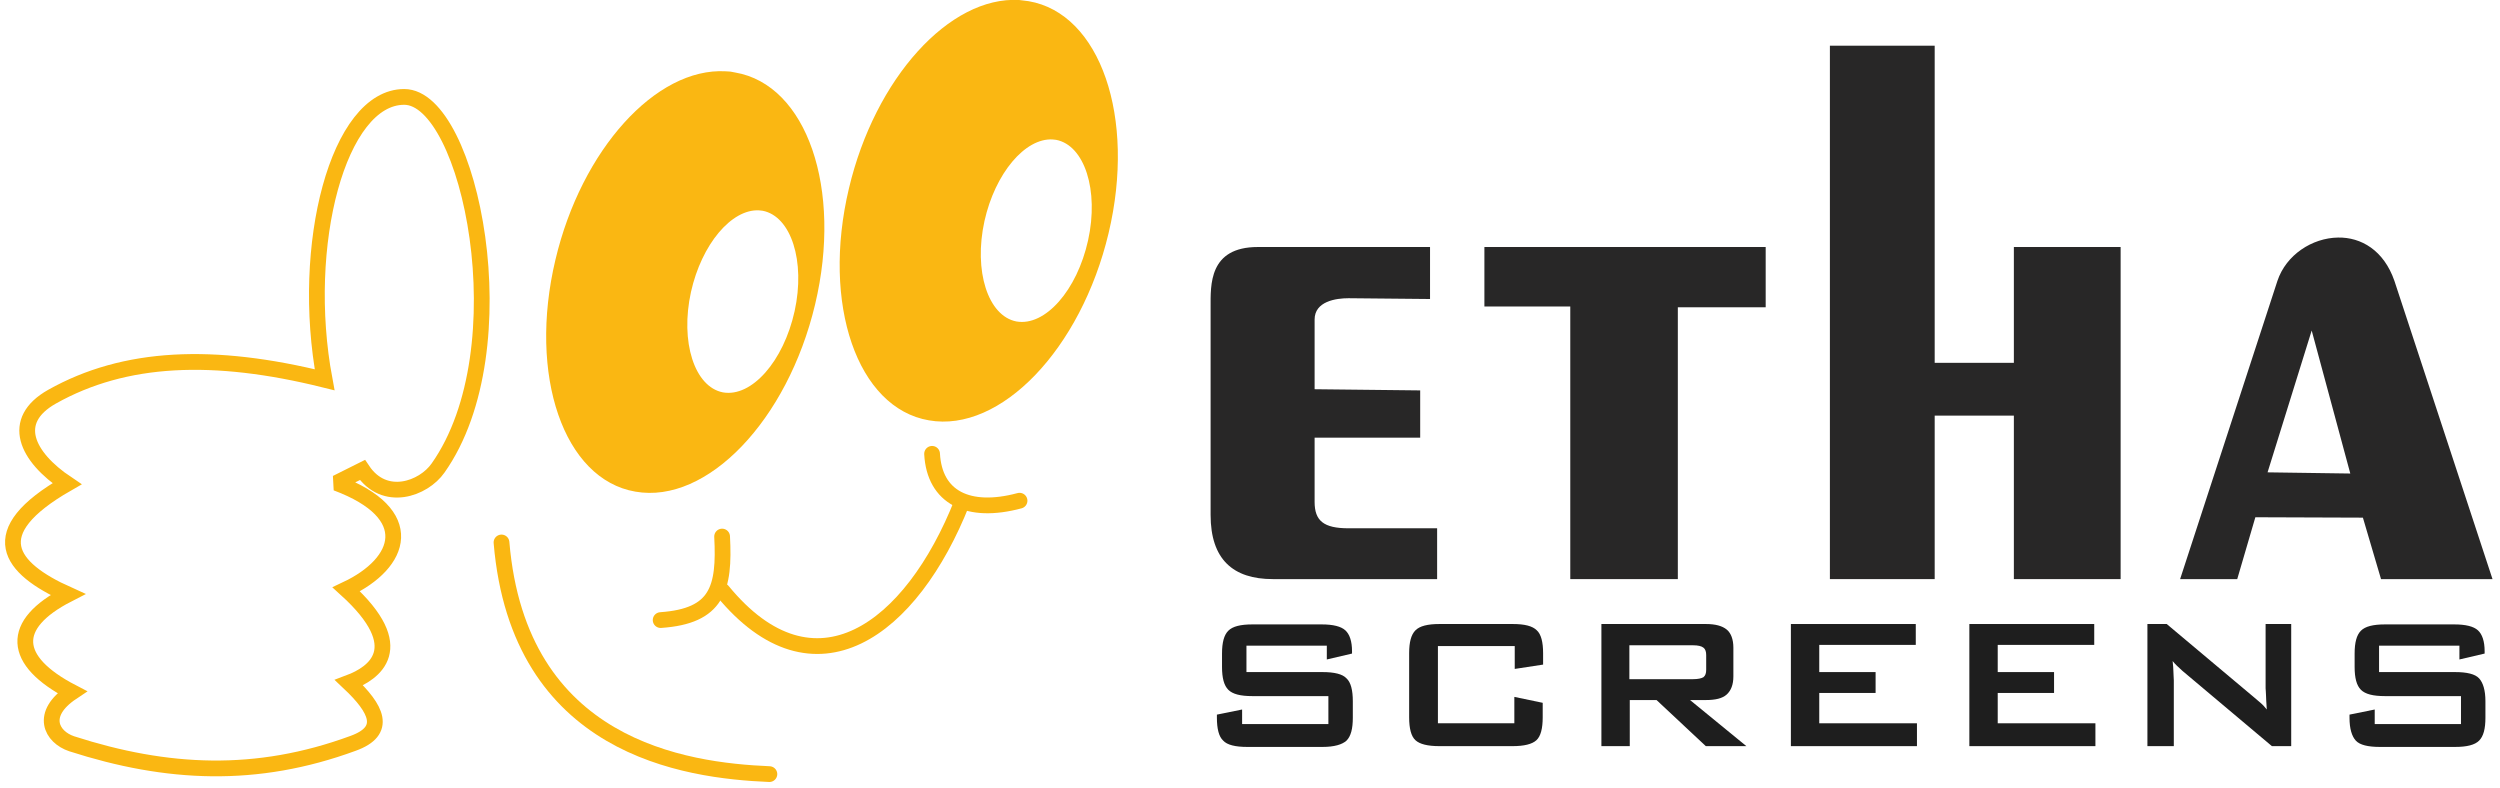
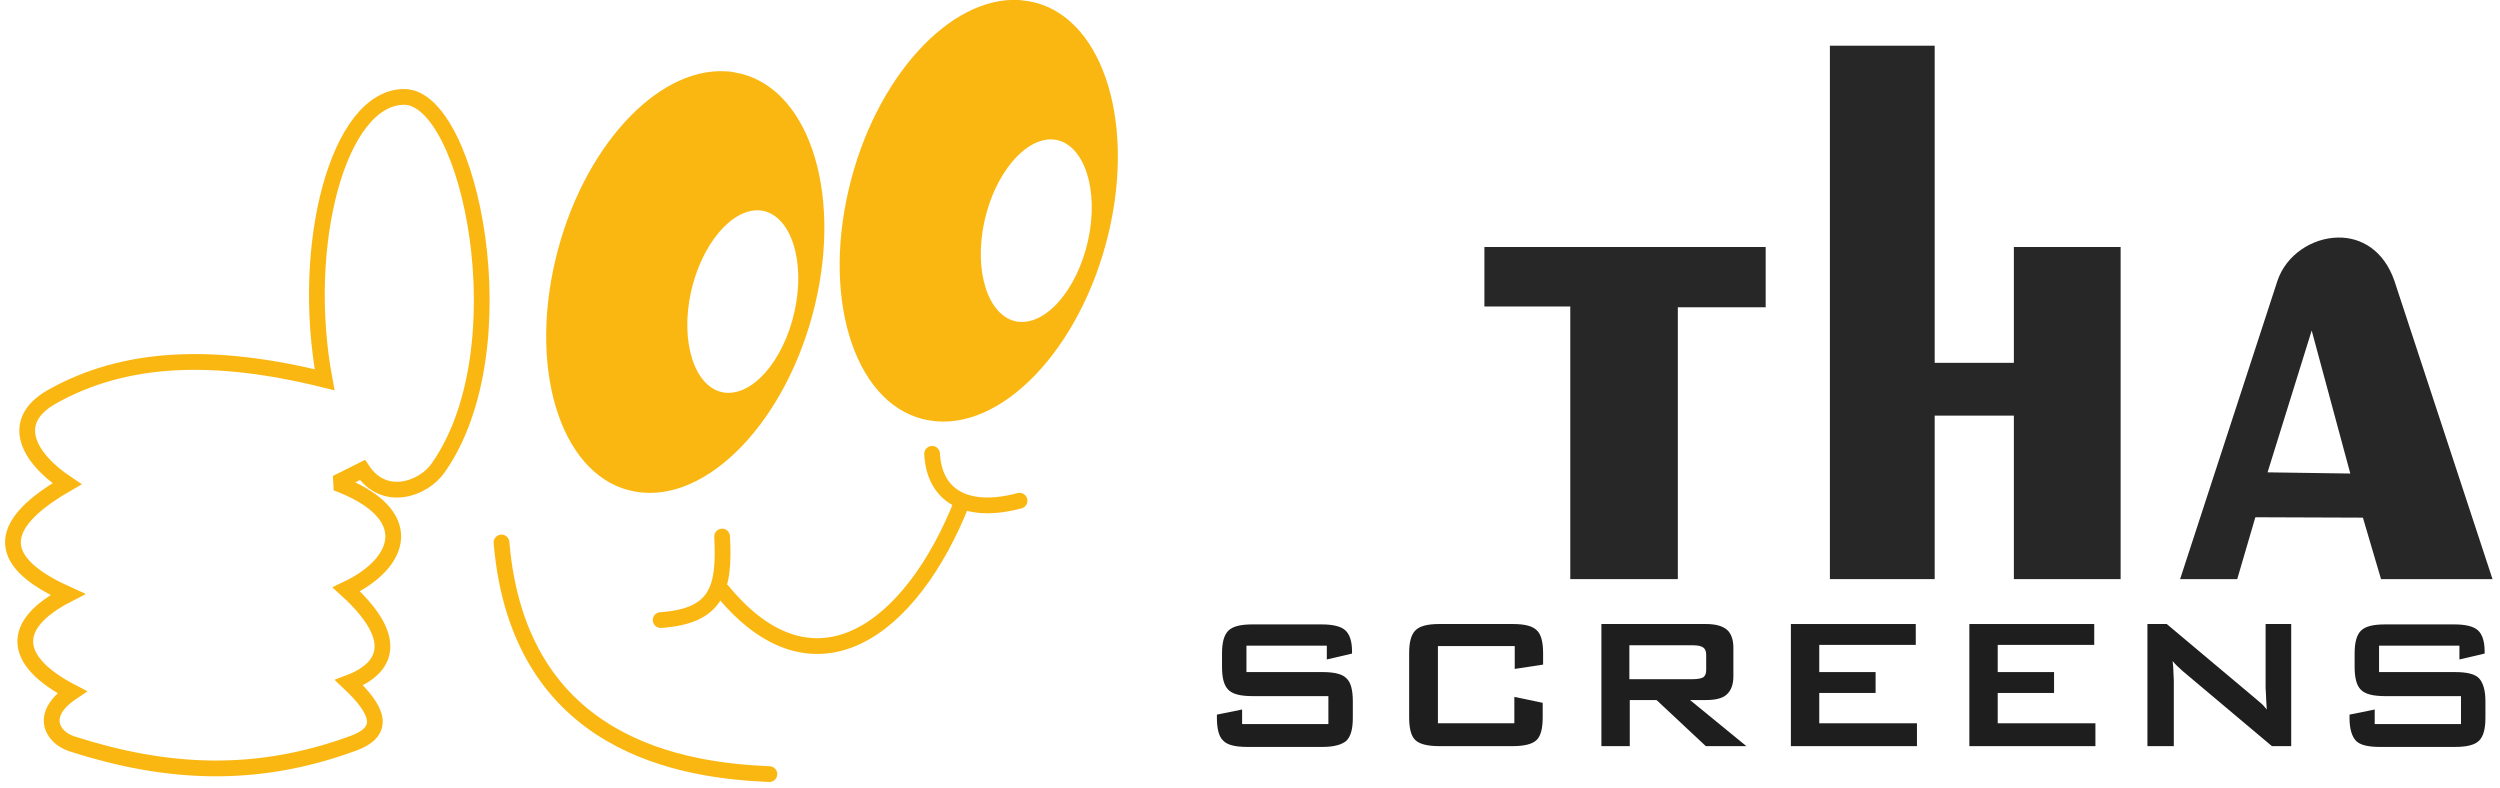
<svg xmlns="http://www.w3.org/2000/svg" xmlns:ns1="http://www.inkscape.org/namespaces/inkscape" xmlns:ns2="http://sodipodi.sourceforge.net/DTD/sodipodi-0.dtd" version="1.1" id="Logo" x="0px" y="0px" viewBox="0 0 634.6 200" style="enable-background:new 0 0 634.6 200;" xml:space="preserve">
  <style type="text/css">
	.st0{fill:none;stroke:#FAB712;stroke-width:4;stroke-linecap:round;stroke-miterlimit:2.5;}
	.st1{fill:none;stroke:#FAB712;stroke-width:4;stroke-linecap:round;stroke-linejoin:round;}
	.st2{fill:#FAB712;}
	.st3{enable-background:new    ;}
	.st4{fill:#1E1E1E;}
	.st5{fill:#282727;}
</style>
  <g id="Smiley">
    <path id="path882" ns1:connector-curvature="0" ns2:nodetypes="czsccccsscccsc" class="st0" d="M82.4,96.4   c-6.4-34.2,3.5-71.8,20.2-71.8s30,63.9,8.6,94.2c-3.7,5.3-13.6,8.9-19.2,0.5l-6.6,3.3c20.9,7.8,16.7,20.3,2.5,27   c16.4,14.9,7.1,21.3,0.7,23.7c7,6.6,9.9,12.2,1,15.4c-24.5,9-47.2,7.9-71.4,0.1c-5.1-1.7-8.3-7.5,0.1-13.1   c-15.4-8-15.9-17.2-1.1-24.8c-14.9-6.7-21.8-15.7-0.2-28.1c-10.3-6.9-14.6-16-3.8-22.1C31.7,90.3,54.2,89.4,82.4,96.4L82.4,96.4z" />
    <path id="path876" ns1:connector-curvature="0" ns2:nodetypes="cc" class="st1" d="M167.7,157.4c14.4-1,16.3-8,15.6-21.2   " />
    <path id="path878" ns1:connector-curvature="0" ns2:nodetypes="cc" class="st1" d="M236.6,115.2   c0.6,11.1,9.2,15.4,22.2,11.9" />
    <path id="path880" ns1:connector-curvature="0" ns2:nodetypes="cc" class="st1" d="M183.4,150   c23.3,28.4,48,9.9,60.8-22.5" />
    <path id="path872" ns1:connector-curvature="0" ns2:nodetypes="cc" class="st1" d="M127.3,137.7   c4.4,52.1,46.6,57.9,68,58.8" />
    <path id="path34-6" ns1:connector-curvature="0" class="st2" d="M258.7,0c-17.7-1-36.6,19.9-43.2,47.8   c-7,29.4,2.1,55.8,20.3,58.9l0,0c18.2,3.2,38.6-18.1,45.6-47.5s-2.1-55.8-20.3-58.9C260.3,0.2,259.5,0.1,258.7,0L258.7,0z    M267.2,35.4c0.3,0,0.6,0.1,0.9,0.1c7.2,1.4,10.9,12.8,8.1,25.5S265.3,82.9,258,81.6c-7.2-1.4-10.9-12.8-8.1-25.5   C252.6,44,260.2,35,267.2,35.4L267.2,35.4z" />
    <path id="path34" ns1:connector-curvature="0" class="st2" d="M184.2,18.1c-17.7-1-36.6,19.9-43.2,47.8   c-7,29.4,2.1,55.8,20.3,58.9l0,0c18.2,3.2,38.6-18.1,45.6-47.5s-2.1-55.8-20.3-58.9C185.8,18.2,185,18.1,184.2,18.1z M192.7,53.4   c0.3,0,0.6,0.1,0.9,0.1c7.2,1.4,10.9,12.8,8.1,25.5c-2.8,12.7-10.9,21.9-18.2,20.6c-7.2-1.4-10.9-12.8-8.1-25.5   C178.1,62,185.7,53,192.7,53.4z" />
  </g>
  <g id="ETHA">
    <g class="st3">
      <path class="st4" d="M336.7,163.9h-20.3v6.7h19.3c3,0,5.1,0.5,6.1,1.6c1.1,1,1.6,3,1.6,5.8v4.2c0,2.8-0.5,4.7-1.6,5.8    c-1.1,1-3.1,1.6-6.1,1.6h-19.1c-3,0-5.1-0.5-6.1-1.6c-1.1-1-1.6-3-1.6-5.8v-0.8l6.4-1.3v3.7h21.9v-7.1h-19.3c-3,0-5-0.5-6.1-1.6    s-1.6-3-1.6-5.8v-3.4c0-2.8,0.5-4.7,1.6-5.8s3.1-1.6,6.1-1.6h17.6c2.9,0,4.9,0.5,6,1.5c1.1,1,1.7,2.8,1.7,5.3v0.6l-6.4,1.5V163.9z    " />
      <path class="st4" d="M384.4,164H365v19.6h19.4v-6.7l7.2,1.5v3.7c0,2.8-0.5,4.8-1.6,5.8c-1.1,1-3.1,1.5-6.1,1.5h-18.5    c-3,0-5-0.5-6.1-1.5s-1.6-3-1.6-5.8v-16.3c0-2.8,0.5-4.7,1.6-5.8s3.1-1.6,6.1-1.6H384c3,0,5,0.5,6.1,1.6c1.1,1,1.6,3,1.6,5.8v2.9    l-7.2,1.1V164z" />
      <path class="st4" d="M406.5,189.4v-31H433c2.5,0,4.2,0.5,5.3,1.4c1.1,0.9,1.7,2.5,1.7,4.6v7.3c0,2.1-0.6,3.6-1.7,4.6    c-1.1,1-2.9,1.4-5.3,1.4h-4l14.3,11.7h-10.3l-12.5-11.7h-6.8v11.7H406.5z M429.8,163.8h-16.2v8.6h16.2c1.2,0,2.1-0.2,2.6-0.5    c0.5-0.4,0.7-1,0.7-1.9v-3.7c0-0.9-0.2-1.5-0.7-1.9C431.9,164,431,163.8,429.8,163.8z" />
      <path class="st4" d="M454.6,189.4v-31h31.7v5.3h-24.5v6.9h14.3v5.3h-14.3v7.7h24.8v5.8H454.6z" />
      <path class="st4" d="M499.9,189.4v-31h31.7v5.3h-24.5v6.9h14.3v5.3h-14.3v7.7h24.8v5.8H499.9z" />
      <path class="st4" d="M545.1,189.4v-31h4.9l21.8,18.3c0.7,0.6,1.4,1.2,2,1.7s1.1,1.1,1.6,1.7c-0.1-1.7-0.2-3-0.2-3.7    s-0.1-1.3-0.1-1.7v-16.3h6.5v31h-4.9l-22.7-19.1c-0.5-0.5-1-0.9-1.4-1.3s-0.8-0.8-1.1-1.2c0.1,1,0.2,1.9,0.2,2.7s0.1,1.6,0.1,2.2    v16.7H545.1z" />
      <path class="st4" d="M624.2,163.9h-20.3v6.7h19.3c3,0,5.1,0.5,6.1,1.6s1.6,3,1.6,5.8v4.2c0,2.8-0.5,4.7-1.6,5.8s-3.1,1.6-6.1,1.6    h-19.1c-3,0-5.1-0.5-6.1-1.6s-1.6-3-1.6-5.8v-0.8l6.4-1.3v3.7h21.9v-7.1h-19.3c-3,0-5-0.5-6.1-1.6s-1.6-3-1.6-5.8v-3.4    c0-2.8,0.5-4.7,1.6-5.8s3.1-1.6,6.1-1.6h17.6c2.9,0,4.9,0.5,6,1.5s1.7,2.8,1.7,5.3v0.6l-6.4,1.5V163.9z" />
    </g>
    <path id="path840" ns1:connector-curvature="0" ns2:nodetypes="ccccccccccccccc" class="st5" d="M593.5,60.3   c-6.6,0.1-13.2,4.4-15.4,11L553.4,147h14.5l4.6-15.7l27.3,0.1l4.6,15.6h28.3l-24.9-75.7C605.1,63.5,599.3,60.2,593.5,60.3   L593.5,60.3z M586.8,83.9l9.8,36.3l-21-0.3L586.8,83.9z" />
    <path id="path836" ns1:connector-curvature="0" ns2:nodetypes="ccccccccc" class="st5" d="M398.6,147V77.8h-21.8V62.7   h71.4V78h-22.3v69H398.6L398.6,147z" />
    <path id="path838" ns1:connector-curvature="0" ns2:nodetypes="ccccccccccccc" class="st5" d="M464.5,147V11.6h26.6v80.5   h20.1V62.7h27.1V147h-27.1v-41.5h-20.1V147H464.5z" />
-     <path id="path834" ns1:connector-curvature="0" ns2:nodetypes="cssccssssccsscccc" class="st5" d="M333.7,98.8V81.1   c0-4.6,5.4-5.4,8.6-5.4l20.7,0.2V62.7h-43.7c-12.5,0-12,9.7-12,15.3v52.7c0,11.3,5.7,16.3,15.8,16.3h41.7v-12.9h-22.5   c-6.3,0-8.6-1.9-8.6-6.7v-16.3h26.8v-12L333.7,98.8z" />
  </g>
</svg>